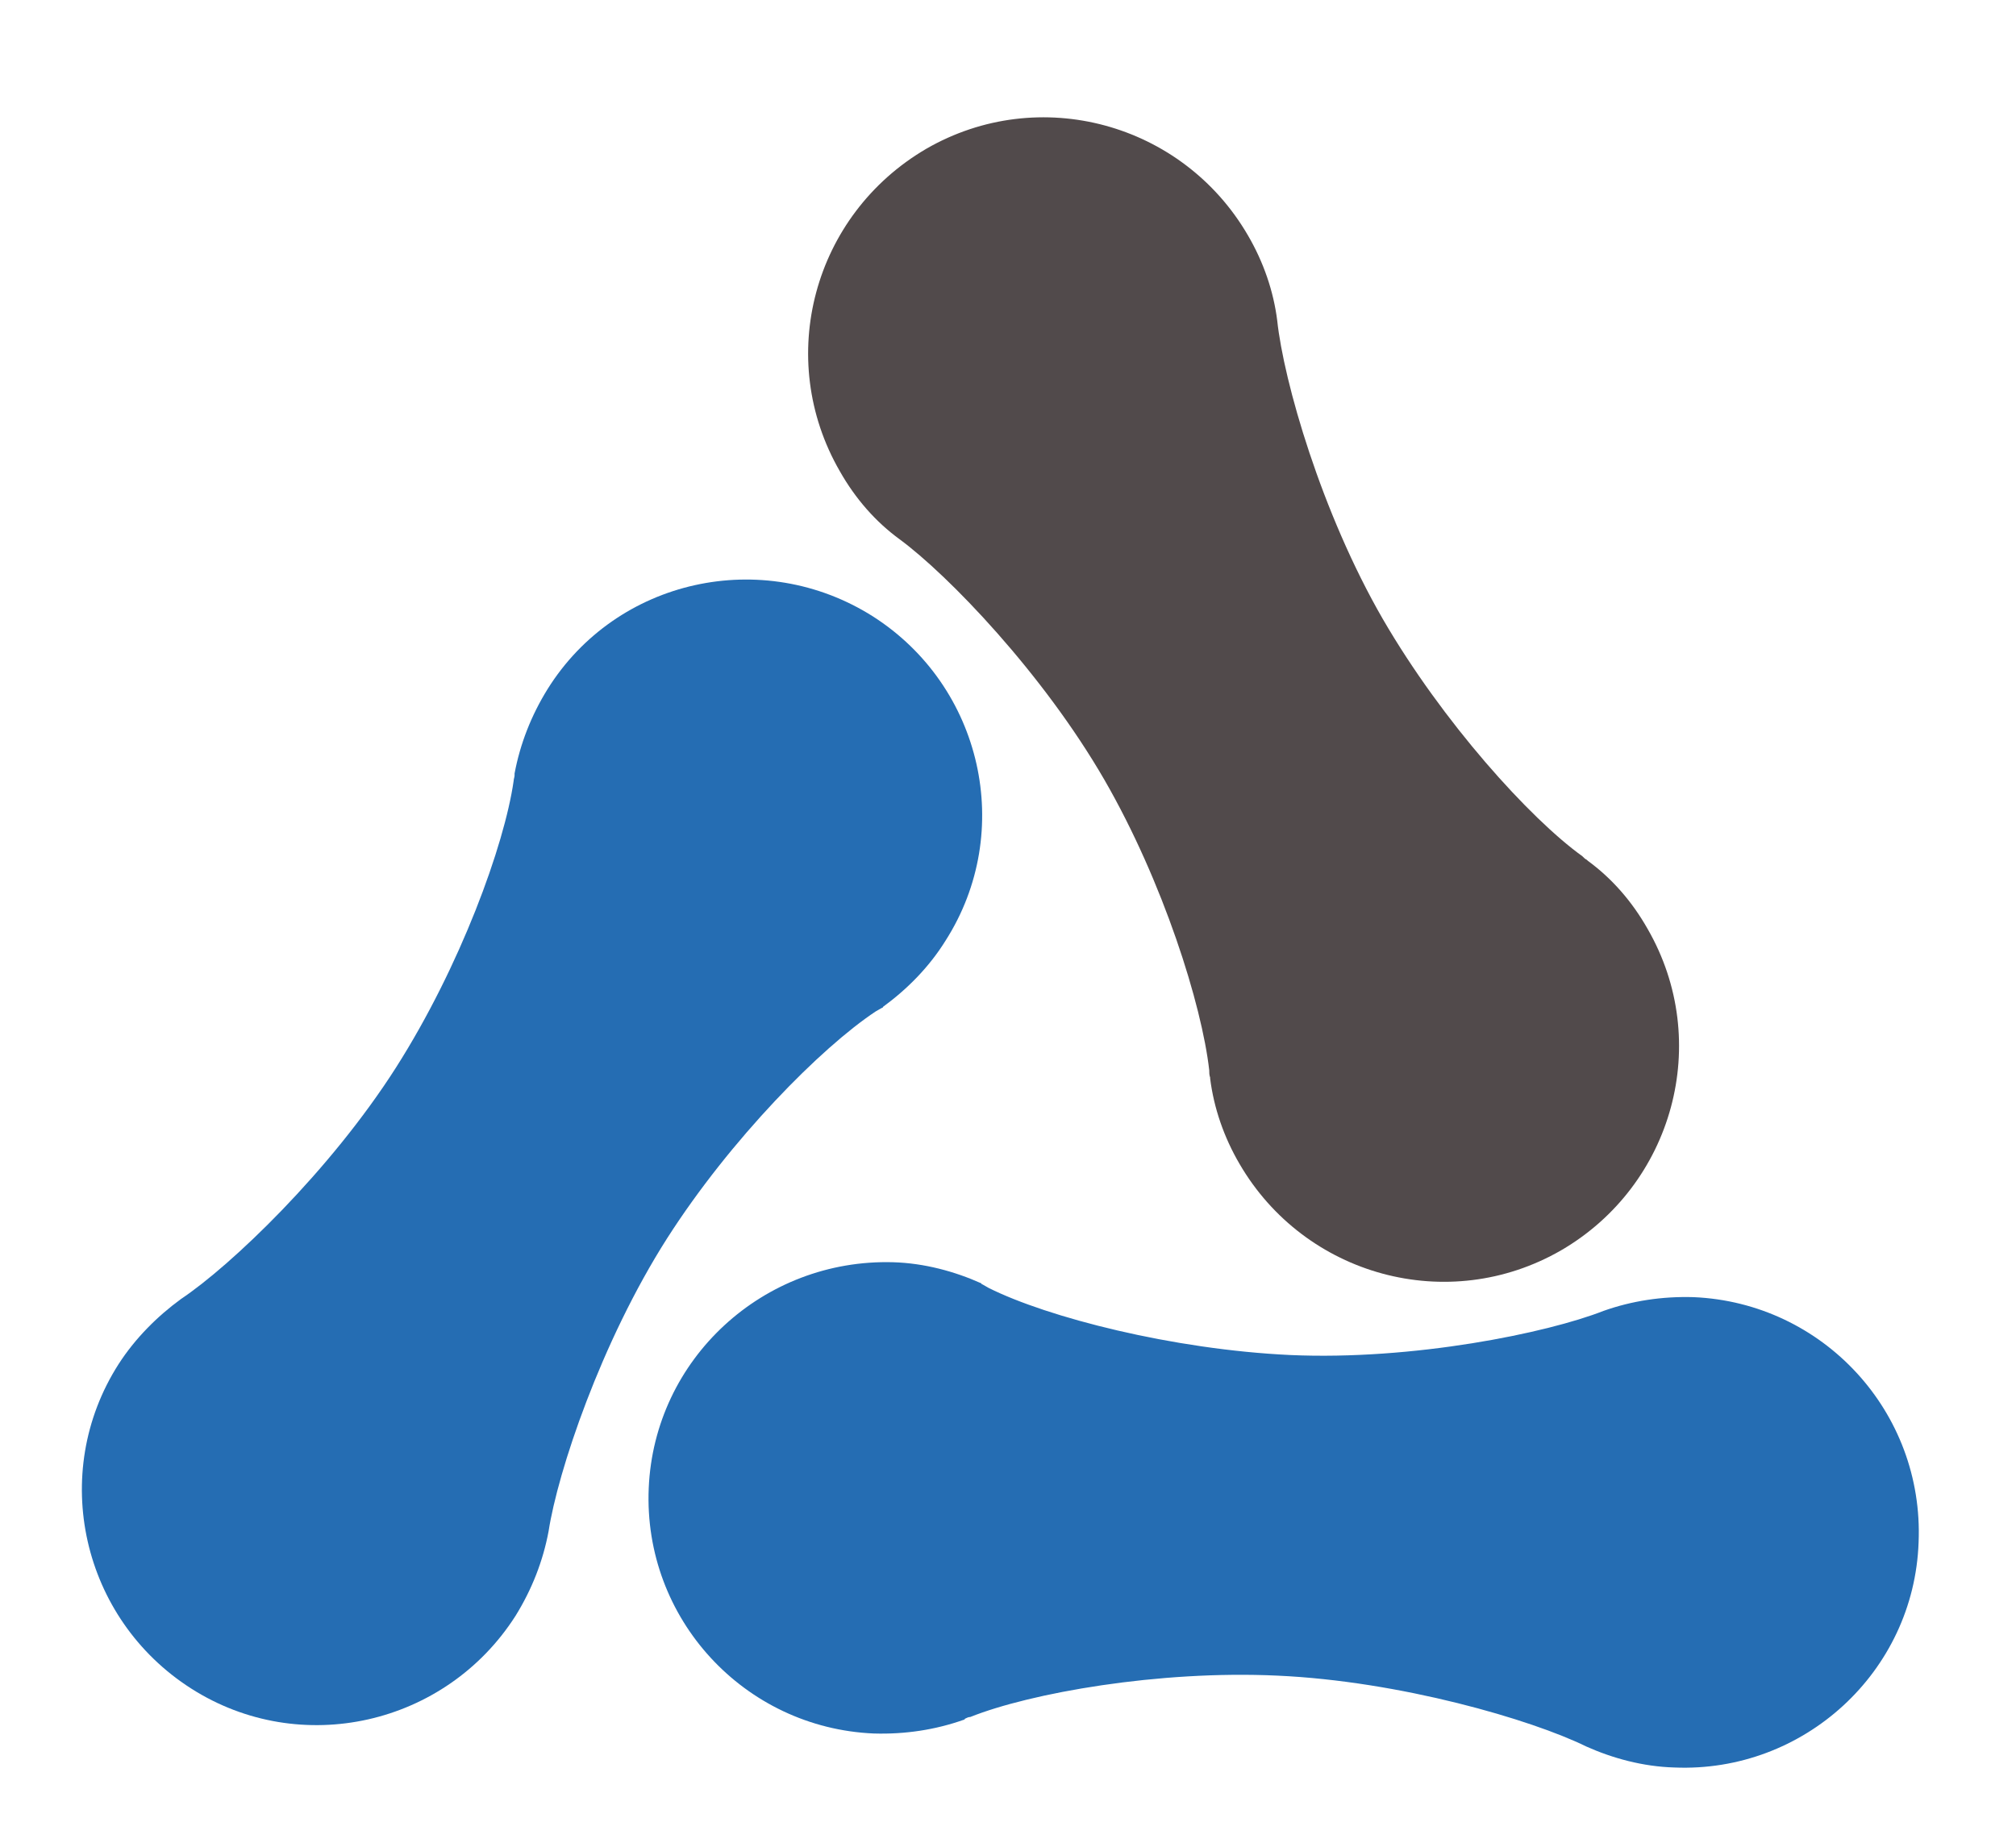
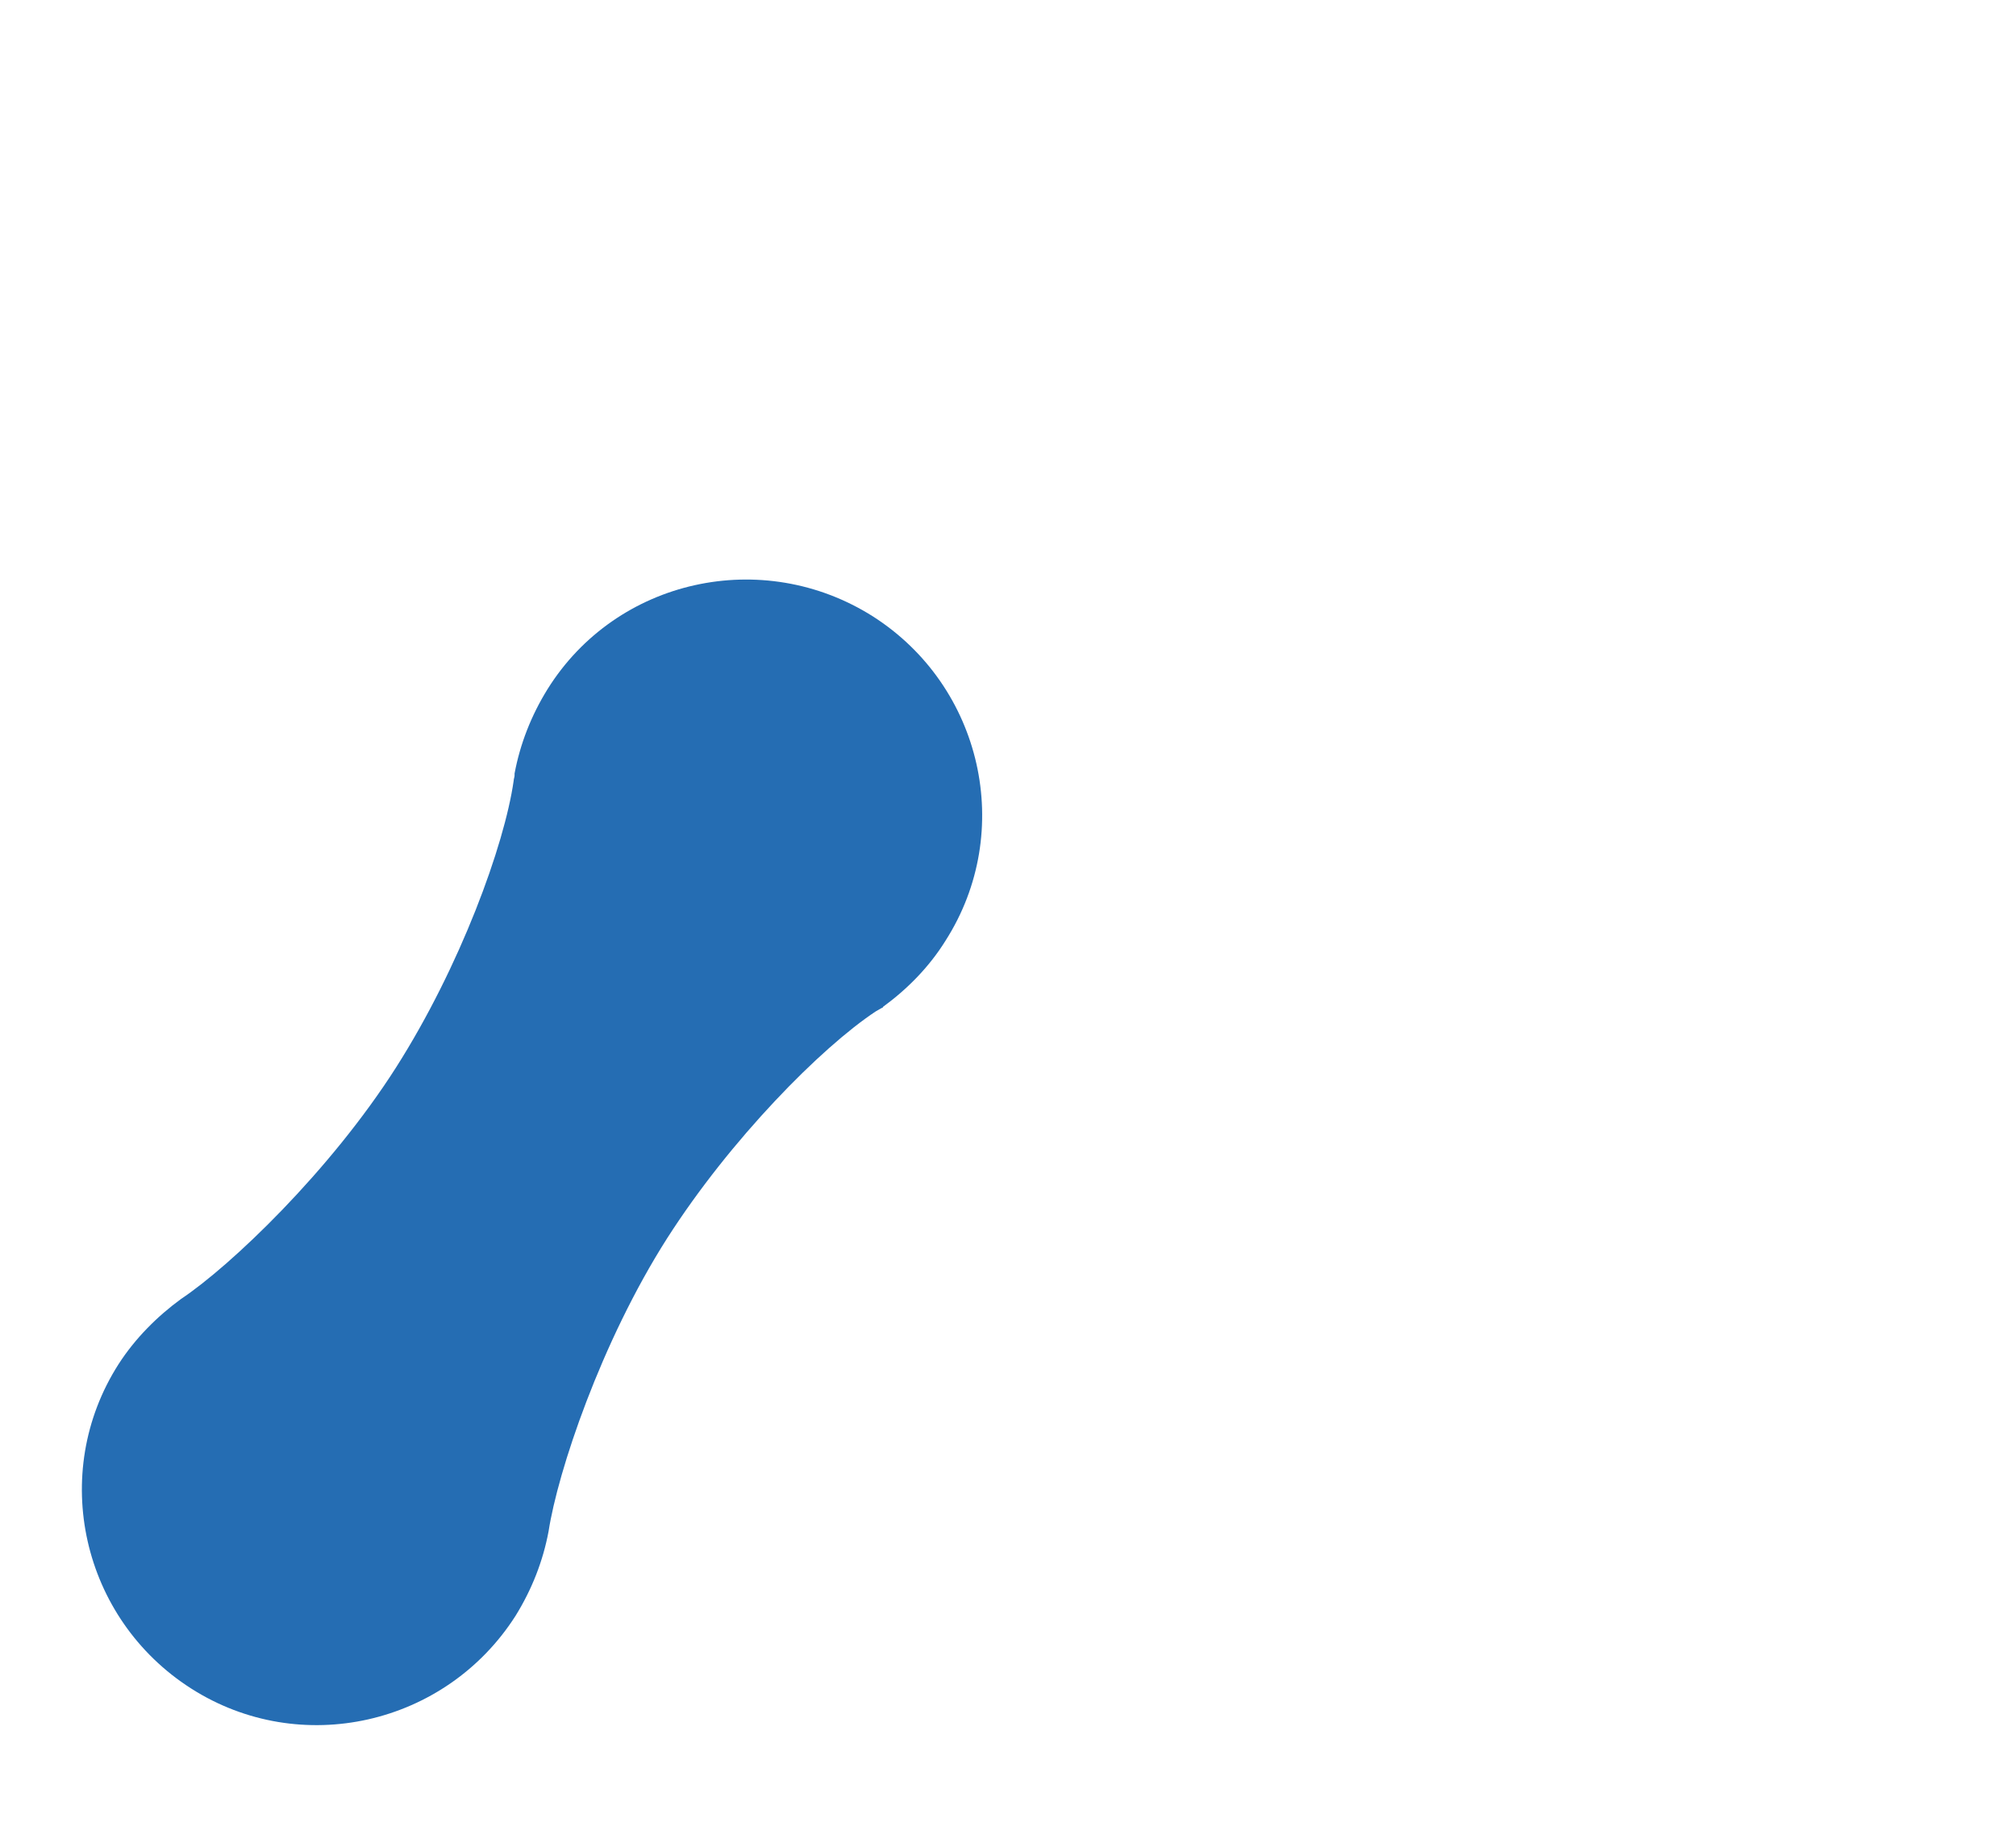
<svg xmlns="http://www.w3.org/2000/svg" version="1.1" id="Layer_1" x="0px" y="0px" viewBox="0 0 219.4 200.6" style="enable-background:new 0 0 219.4 200.6;" xml:space="preserve">
  <style type="text/css">
	.st0{fill:#256DB3;}
	.st1{fill:#514A4B;}
</style>
  <g>
-     <path class="st0" d="M184.3,141.2c-3.4-0.1-6.7,0.4-9.8,1.5l0,0c-6.1,2.4-20.7,5.4-34.1,4.8c-12.8-0.6-26.4-4.1-32.8-7.3   c-0.2-0.1-0.5-0.3-0.7-0.4c0,0-0.1,0-0.1-0.1l0,0c-2.9-1.3-6.2-2.2-9.6-2.3C83.1,137,71.2,147.9,70.6,162   C70,176.2,81,188.1,95.1,188.7c3.4,0.1,6.7-0.4,9.8-1.5l0,0c0,0,0.1,0,0.1-0.1c0.2-0.1,0.4-0.2,0.6-0.2c6.5-2.6,20.5-5.1,33.4-4.5   c13.4,0.6,27.7,4.8,33.6,7.7l0,0c2.9,1.3,6.2,2.2,9.6,2.3c14.1,0.6,26.1-10.4,26.6-24.5C209.4,153.7,198.4,141.8,184.3,141.2z" />
-   </g>
+     </g>
  <g>
    <path class="st0" d="M56.1,175.9c1.8-2.9,3-6,3.6-9.2l0,0c1-6.5,5.7-20.6,12.9-31.9c6.9-10.8,16.8-20.8,22.7-24.7   c0.2-0.1,0.5-0.3,0.7-0.4c0,0,0.1,0,0.1-0.1l0,0c2.6-1.9,5-4.3,6.8-7.2c7.6-11.9,4-27.7-7.9-35.3C83,59.5,67.1,63,59.6,75   c-1.8,2.9-3,6-3.6,9.2l0,0c0,0,0,0.1,0,0.2c0,0.2-0.1,0.4-0.1,0.6c-1,7-5.8,20.2-12.8,31.2c-7.2,11.3-18,21.6-23.4,25.2l0,0   c-2.6,1.9-5,4.3-6.8,7.1c-7.6,11.9-4,27.7,7.9,35.3C32.7,191.4,48.5,187.8,56.1,175.9z" />
  </g>
  <g>
-     <path class="st1" d="M91.4,51.3c1.7,3,3.9,5.5,6.5,7.4l0,0c5.3,3.9,15.6,14.6,22.3,26.2c6.4,11.1,10.6,24.5,11.4,31.6   c0,0.3,0,0.5,0.1,0.8c0,0,0,0.1,0,0.1l0,0c0.4,3.2,1.5,6.4,3.2,9.3c7.1,12.2,22.7,16.5,35,9.4c12.2-7.1,16.5-22.7,9.4-35   c-1.7-3-3.9-5.5-6.5-7.4l0,0c0,0-0.1-0.1-0.1-0.1c-0.2-0.1-0.3-0.2-0.5-0.4c-5.7-4.1-15.2-14.6-21.7-25.8   c-6.7-11.6-10.8-25.9-11.5-32.5l0,0c-0.4-3.2-1.5-6.4-3.2-9.3c-7.1-12.2-22.7-16.5-35-9.4C88.5,23.4,84.3,39,91.4,51.3z" />
-   </g>
+     </g>
</svg>